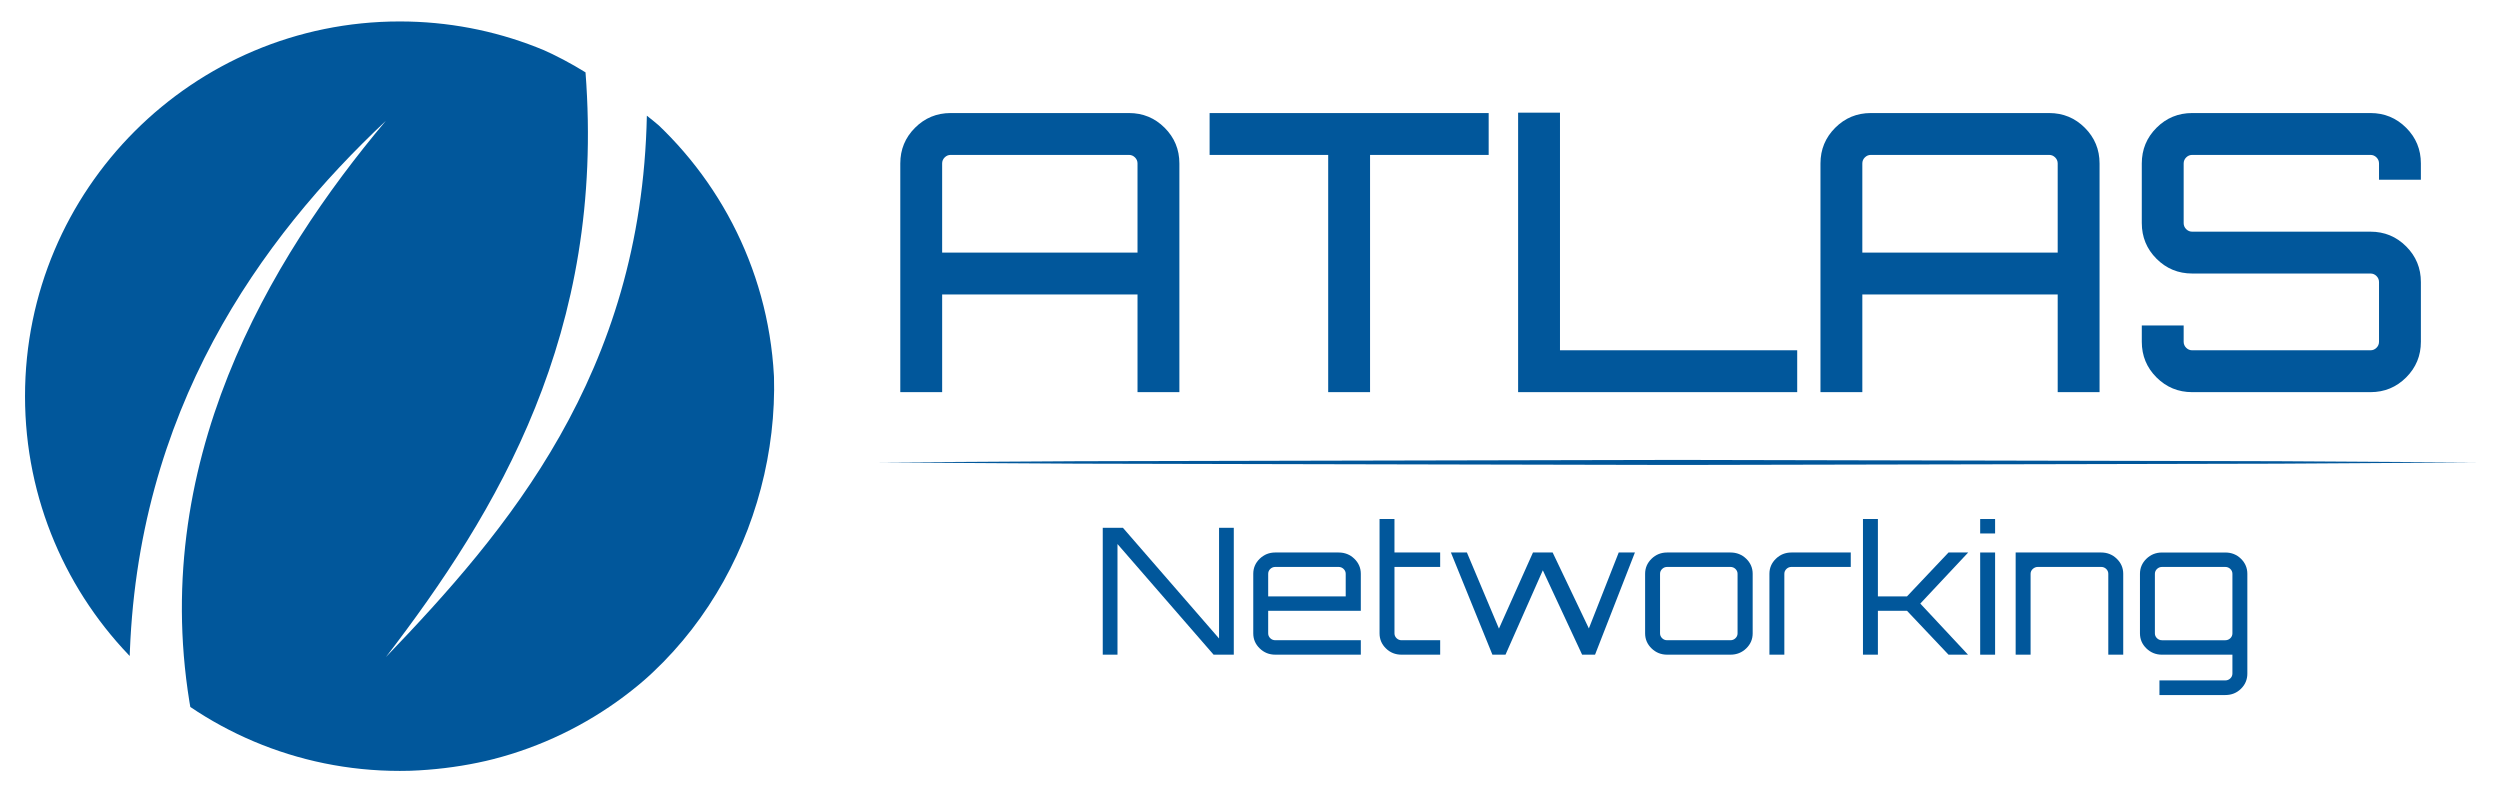
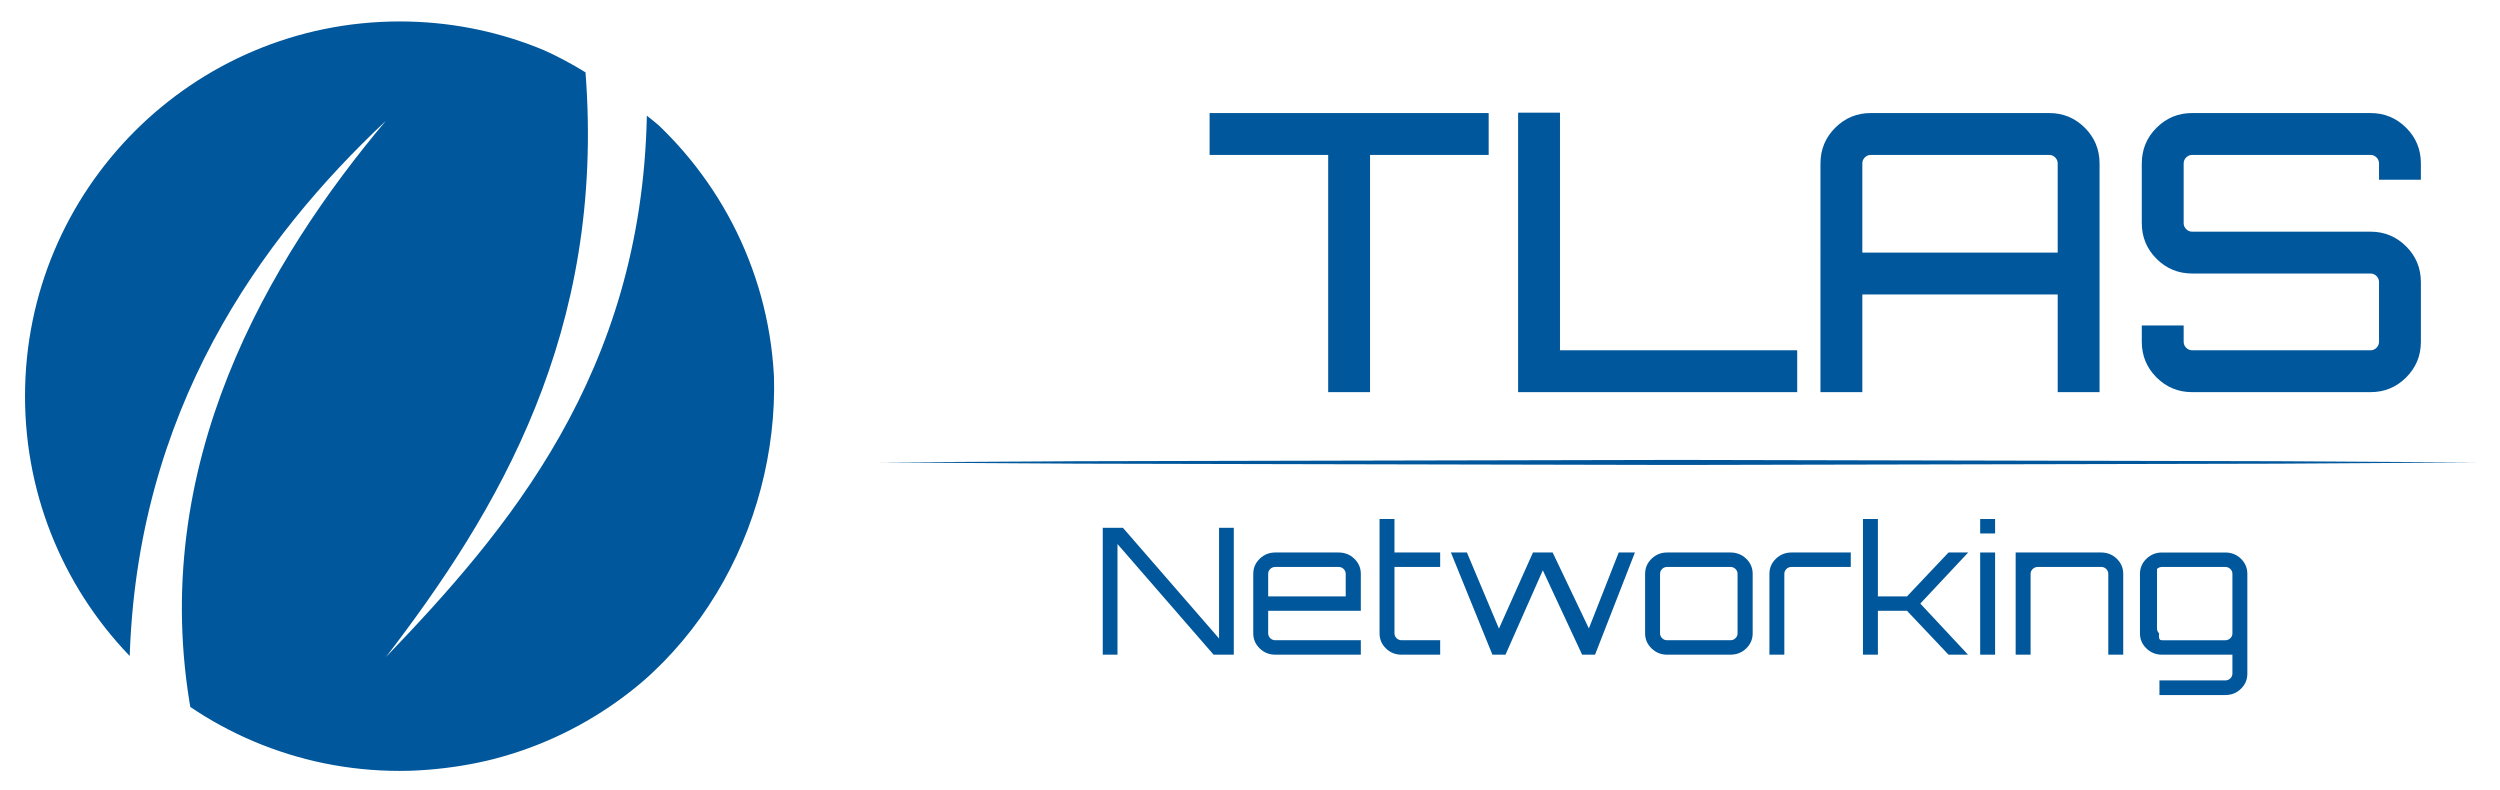
<svg xmlns="http://www.w3.org/2000/svg" xmlns:xlink="http://www.w3.org/1999/xlink" version="1.1" id="Layer_1" x="0px" y="0px" width="494.479px" height="156.334px" viewBox="0 0 494.479 156.334" enable-background="new 0 0 494.479 156.334" xml:space="preserve">
  <g>
    <g>
      <polygon fill="#01579B" points="173.731,91.467 213.253,91.224 252.776,91.136 331.821,90.968 410.866,91.135 450.388,91.222     489.911,91.467 450.388,91.712 410.866,91.799 331.821,91.966 252.776,91.798 213.253,91.71   " />
    </g>
    <g>
-       <path fill="#01579B" d="M188.037,22.36h35.267c2.76,0,5.111,0.972,7.055,2.914c1.939,1.942,2.913,4.293,2.913,7.053v45.234h-8.28    v-19.32h-38.642v19.32h-8.28V32.327c0-2.76,0.97-5.11,2.913-7.053S185.277,22.36,188.037,22.36z M186.349,49.961h38.642V32.327    c0-0.46-0.167-0.856-0.5-1.188c-0.334-0.332-0.729-0.499-1.188-0.499h-35.267c-0.461,0-0.857,0.167-1.189,0.499    c-0.333,0.331-0.498,0.728-0.498,1.188V49.961z" />
      <path fill="#01579B" d="M239.25,22.36h55.197v8.28h-23.462v46.921h-8.28V30.641H239.25V22.36z" />
      <path fill="#01579B" d="M300.271,77.562V22.284h8.28v46.997h46.921v8.28H300.271z" />
      <path fill="#01579B" d="M370.038,22.36h35.268c2.761,0,5.112,0.972,7.056,2.914c1.939,1.942,2.913,4.293,2.913,7.053v45.234h-8.28    v-19.32h-38.641v19.32h-8.28V32.327c0-2.76,0.97-5.11,2.913-7.053C364.926,23.332,367.278,22.36,370.038,22.36z M368.353,49.961    h38.641V32.327c0-0.46-0.167-0.856-0.5-1.188c-0.334-0.332-0.729-0.499-1.188-0.499h-35.268c-0.459,0-0.854,0.167-1.188,0.499    c-0.334,0.331-0.497,0.728-0.497,1.188V49.961z" />
      <path fill="#01579B" d="M478.83,32.327v3.22h-8.28v-3.22c0-0.46-0.167-0.856-0.497-1.188c-0.333-0.332-0.728-0.499-1.19-0.499    h-35.265c-0.463,0-0.857,0.167-1.191,0.499c-0.33,0.331-0.497,0.728-0.497,1.188v11.808c0,0.459,0.167,0.855,0.497,1.188    c0.334,0.334,0.729,0.499,1.191,0.499h35.265c2.76,0,5.111,0.972,7.055,2.913c1.943,1.943,2.913,4.293,2.913,7.053v11.808    c0,2.76-0.97,5.112-2.913,7.054c-1.943,1.943-4.295,2.913-7.055,2.913h-35.265c-2.761,0-5.112-0.97-7.056-2.913    c-1.942-1.941-2.913-4.294-2.913-7.054v-3.221h8.28v3.221c0,0.46,0.167,0.856,0.497,1.188c0.334,0.334,0.729,0.499,1.191,0.499    h35.265c0.463,0,0.857-0.165,1.19-0.499c0.33-0.331,0.497-0.728,0.497-1.188V55.787c0-0.459-0.167-0.855-0.497-1.188    c-0.333-0.332-0.728-0.499-1.19-0.499h-35.265c-2.761,0-5.112-0.97-7.056-2.913c-1.942-1.941-2.913-4.293-2.913-7.053V32.327    c0-2.76,0.971-5.11,2.913-7.053c1.943-1.942,4.295-2.914,7.056-2.914h35.265c2.76,0,5.111,0.972,7.055,2.914    S478.83,29.567,478.83,32.327z" />
    </g>
    <g>
      <path fill="#01579B" d="M241.118,126.286v-21.887h2.916v25.092h-3.995l-19.009-21.886v21.886h-2.915v-25.092h3.995    L241.118,126.286z" />
      <path fill="#01579B" d="M264.765,109.279c1.222,0,2.263,0.412,3.113,1.235c0.852,0.827,1.28,1.821,1.28,2.981v7.317h-18.323v4.462    c0,0.37,0.136,0.69,0.411,0.959c0.276,0.266,0.606,0.398,0.991,0.398h16.921v2.858h-16.921c-1.202,0-2.225-0.411-3.075-1.238    c-0.853-0.823-1.278-1.817-1.278-2.978v-11.779c0-1.16,0.426-2.154,1.278-2.981c0.851-0.823,1.873-1.235,3.075-1.235H264.765z     M250.835,117.958h15.335v-4.462c0-0.371-0.14-0.69-0.415-0.96c-0.276-0.265-0.606-0.401-0.99-0.401h-12.527    c-0.385,0-0.715,0.137-0.991,0.401c-0.275,0.27-0.411,0.589-0.411,0.96V117.958z" />
      <path fill="#01579B" d="M284.854,112.135h-9.039v13.141c0,0.37,0.14,0.69,0.415,0.959c0.276,0.266,0.606,0.398,0.991,0.398h7.633    v2.858h-7.633c-1.223,0-2.257-0.411-3.094-1.238c-0.845-0.823-1.263-1.817-1.263-2.978v-22.618h2.95v6.622h9.039V112.135z" />
      <path fill="#01579B" d="M320.169,109.279h3.203l-7.886,20.212h-2.556l-7.773-16.692l-7.382,16.692h-2.59l-8.208-20.212h3.165    l6.337,15.053l6.731-15.053h3.89l7.164,15.019L320.169,109.279z" />
      <path fill="#01579B" d="M329.743,109.279h12.531c1.222,0,2.26,0.412,3.114,1.235c0.851,0.827,1.276,1.821,1.276,2.981v11.779    c0,1.16-0.426,2.154-1.276,2.978c-0.854,0.827-1.893,1.238-3.114,1.238h-12.531c-1.197,0-2.226-0.411-3.076-1.238    c-0.851-0.823-1.279-1.817-1.279-2.978v-11.779c0-1.16,0.429-2.154,1.279-2.981C327.517,109.691,328.545,109.279,329.743,109.279z     M342.274,112.135h-12.531c-0.381,0-0.714,0.137-0.986,0.401c-0.279,0.27-0.415,0.589-0.415,0.96v11.779    c0,0.37,0.136,0.69,0.415,0.959c0.272,0.266,0.605,0.398,0.986,0.398h12.531c0.381,0,0.711-0.133,0.987-0.398    c0.275-0.269,0.415-0.589,0.415-0.959v-11.779c0-0.371-0.14-0.69-0.415-0.96C342.985,112.271,342.655,112.135,342.274,112.135z" />
      <path fill="#01579B" d="M354.332,109.279h11.734v2.855h-11.734c-0.385,0-0.715,0.137-0.99,0.401    c-0.275,0.27-0.415,0.589-0.415,0.96v15.995h-2.951v-15.995c0-1.16,0.426-2.154,1.28-2.981    C352.106,109.691,353.13,109.279,354.332,109.279z" />
      <path fill="#01579B" d="M385.4,109.279h3.887l-9.468,10.104l9.434,10.107H385.4l-8.209-8.678h-5.758v8.678h-2.954v-26.834h2.954    v15.301h5.758L385.4,109.279z" />
      <path fill="#01579B" d="M391.662,102.657h2.951v2.858h-2.951V102.657z M391.662,129.491v-20.212h2.951v20.212H391.662z" />
      <path fill="#01579B" d="M415.6,109.279c1.198,0,2.227,0.412,3.077,1.235c0.851,0.827,1.279,1.821,1.279,2.981v15.995h-2.954    v-15.995c0-0.371-0.136-0.69-0.411-0.96c-0.276-0.265-0.606-0.401-0.991-0.401h-12.527c-0.384,0-0.721,0.137-1.007,0.401    c-0.289,0.27-0.433,0.589-0.433,0.96v15.995h-2.954v-20.212H415.6z" />
-       <path fill="#01579B" d="M444.507,133.222c0,1.185-0.422,2.188-1.262,3.012c-0.838,0.827-1.872,1.239-3.094,1.239h-13.031v-2.894    h13.031c0.381,0,0.711-0.133,0.99-0.401c0.275-0.266,0.412-0.585,0.412-0.956v-3.73h-13.93c-1.201,0-2.229-0.411-3.08-1.238    c-0.851-0.823-1.276-1.817-1.276-2.978v-11.779c0-1.16,0.426-2.154,1.276-2.981c0.851-0.823,1.879-1.235,3.08-1.235h12.527    c1.222,0,2.256,0.412,3.094,1.235c0.84,0.827,1.262,1.821,1.262,2.981V133.222z M427.625,126.633h12.527    c0.381,0,0.711-0.133,0.99-0.398c0.275-0.269,0.412-0.589,0.412-0.959v-11.779c0-0.371-0.137-0.69-0.412-0.96    c-0.279-0.265-0.609-0.401-0.99-0.401h-12.527c-0.385,0-0.715,0.137-0.99,0.401c-0.276,0.27-0.416,0.589-0.416,0.96v11.779    c0,0.37,0.14,0.69,0.416,0.959C426.91,126.5,427.24,126.633,427.625,126.633z" />
+       <path fill="#01579B" d="M444.507,133.222c0,1.185-0.422,2.188-1.262,3.012c-0.838,0.827-1.872,1.239-3.094,1.239h-13.031v-2.894    h13.031c0.381,0,0.711-0.133,0.99-0.401c0.275-0.266,0.412-0.585,0.412-0.956v-3.73h-13.93c-1.201,0-2.229-0.411-3.08-1.238    c-0.851-0.823-1.276-1.817-1.276-2.978v-11.779c0-1.16,0.426-2.154,1.276-2.981c0.851-0.823,1.879-1.235,3.08-1.235h12.527    c1.222,0,2.256,0.412,3.094,1.235c0.84,0.827,1.262,1.821,1.262,2.981V133.222z M427.625,126.633h12.527    c0.381,0,0.711-0.133,0.99-0.398c0.275-0.269,0.412-0.589,0.412-0.959v-11.779c0-0.371-0.137-0.69-0.412-0.96    c-0.279-0.265-0.609-0.401-0.99-0.401h-12.527c-0.385,0-0.715,0.137-0.99,0.401v11.779    c0,0.37,0.14,0.69,0.416,0.959C426.91,126.5,427.24,126.633,427.625,126.633z" />
    </g>
    <g>
      <defs>
        <path id="SVGID_1_" d="M76.32,129.975c23.927-24.942,50.581-55.919,51.623-107.093c50.419,39.191,22.032,135.857-57.696,129.316     c-13.101-1.075-22.184-5.316-32.387-11.108C28.93,91.909,53.347,51.188,76.32,23.897C51.648,47.089,26.81,81.158,25.615,131.156     c-5.568-3.85-6.281-5.088-7.996-7.246C7.563,111.305,2.754,91.072,5.194,67.271c4.85-47.272,64.313-81.685,110.616-52.959     C119.761,65.803,98.436,101.152,76.32,129.975z" />
      </defs>
      <clipPath id="SVGID_2_">
        <use xlink:href="#SVGID_1_" overflow="visible" />
      </clipPath>
      <path clip-path="url(#SVGID_2_)" fill-rule="evenodd" clip-rule="evenodd" fill="#01579B" d="M153.186,78.362    c0,40.934-33.185,74.118-74.117,74.118c-40.937,0-74.12-33.185-74.12-74.118c0-40.936,33.184-74.119,74.12-74.119    c19.029,0,36.379,7.171,49.505,18.956C143.681,36.769,153.186,56.456,153.186,78.362z" />
    </g>
  </g>
</svg>